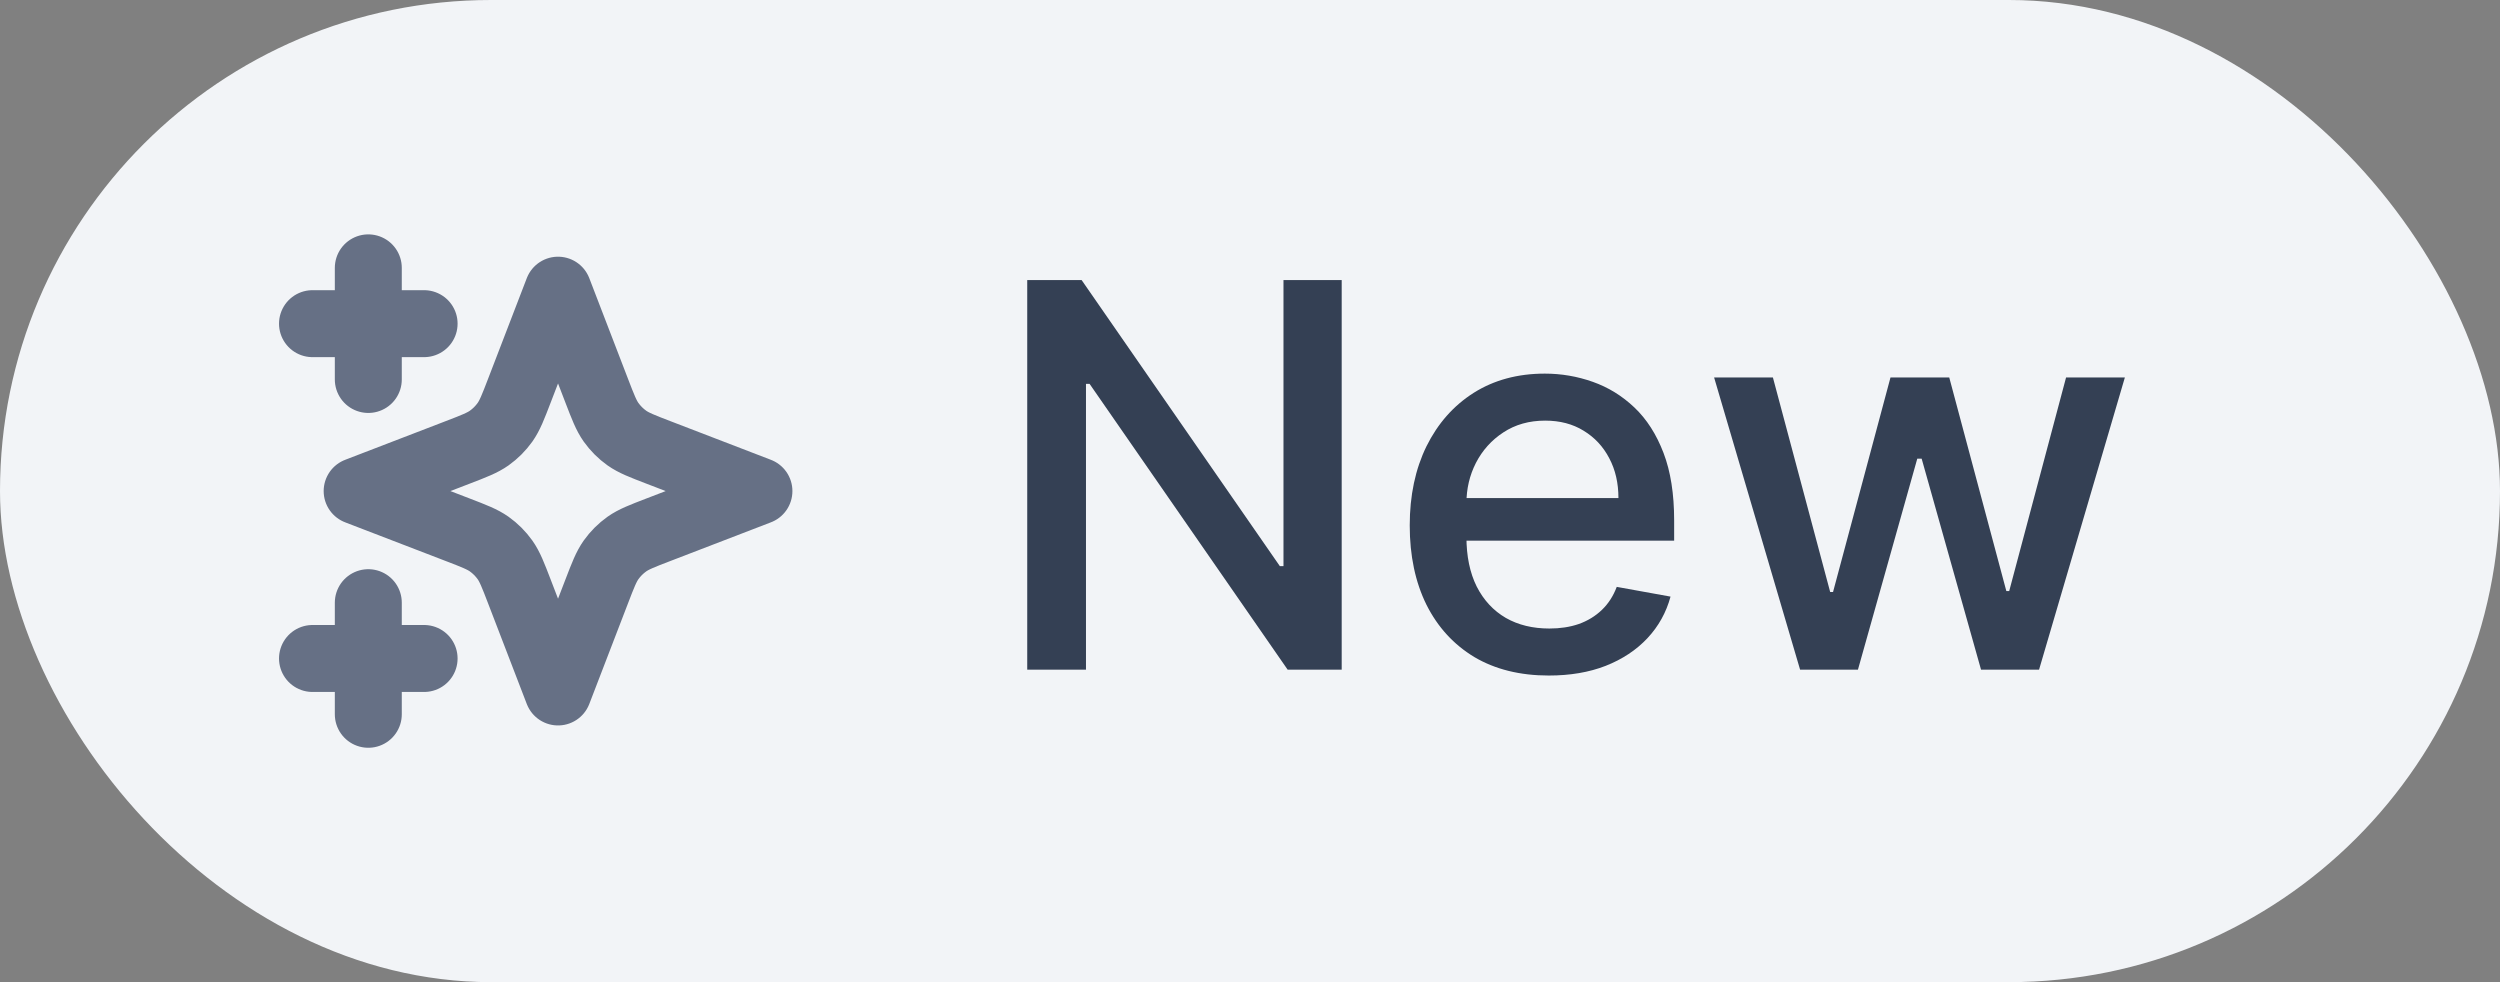
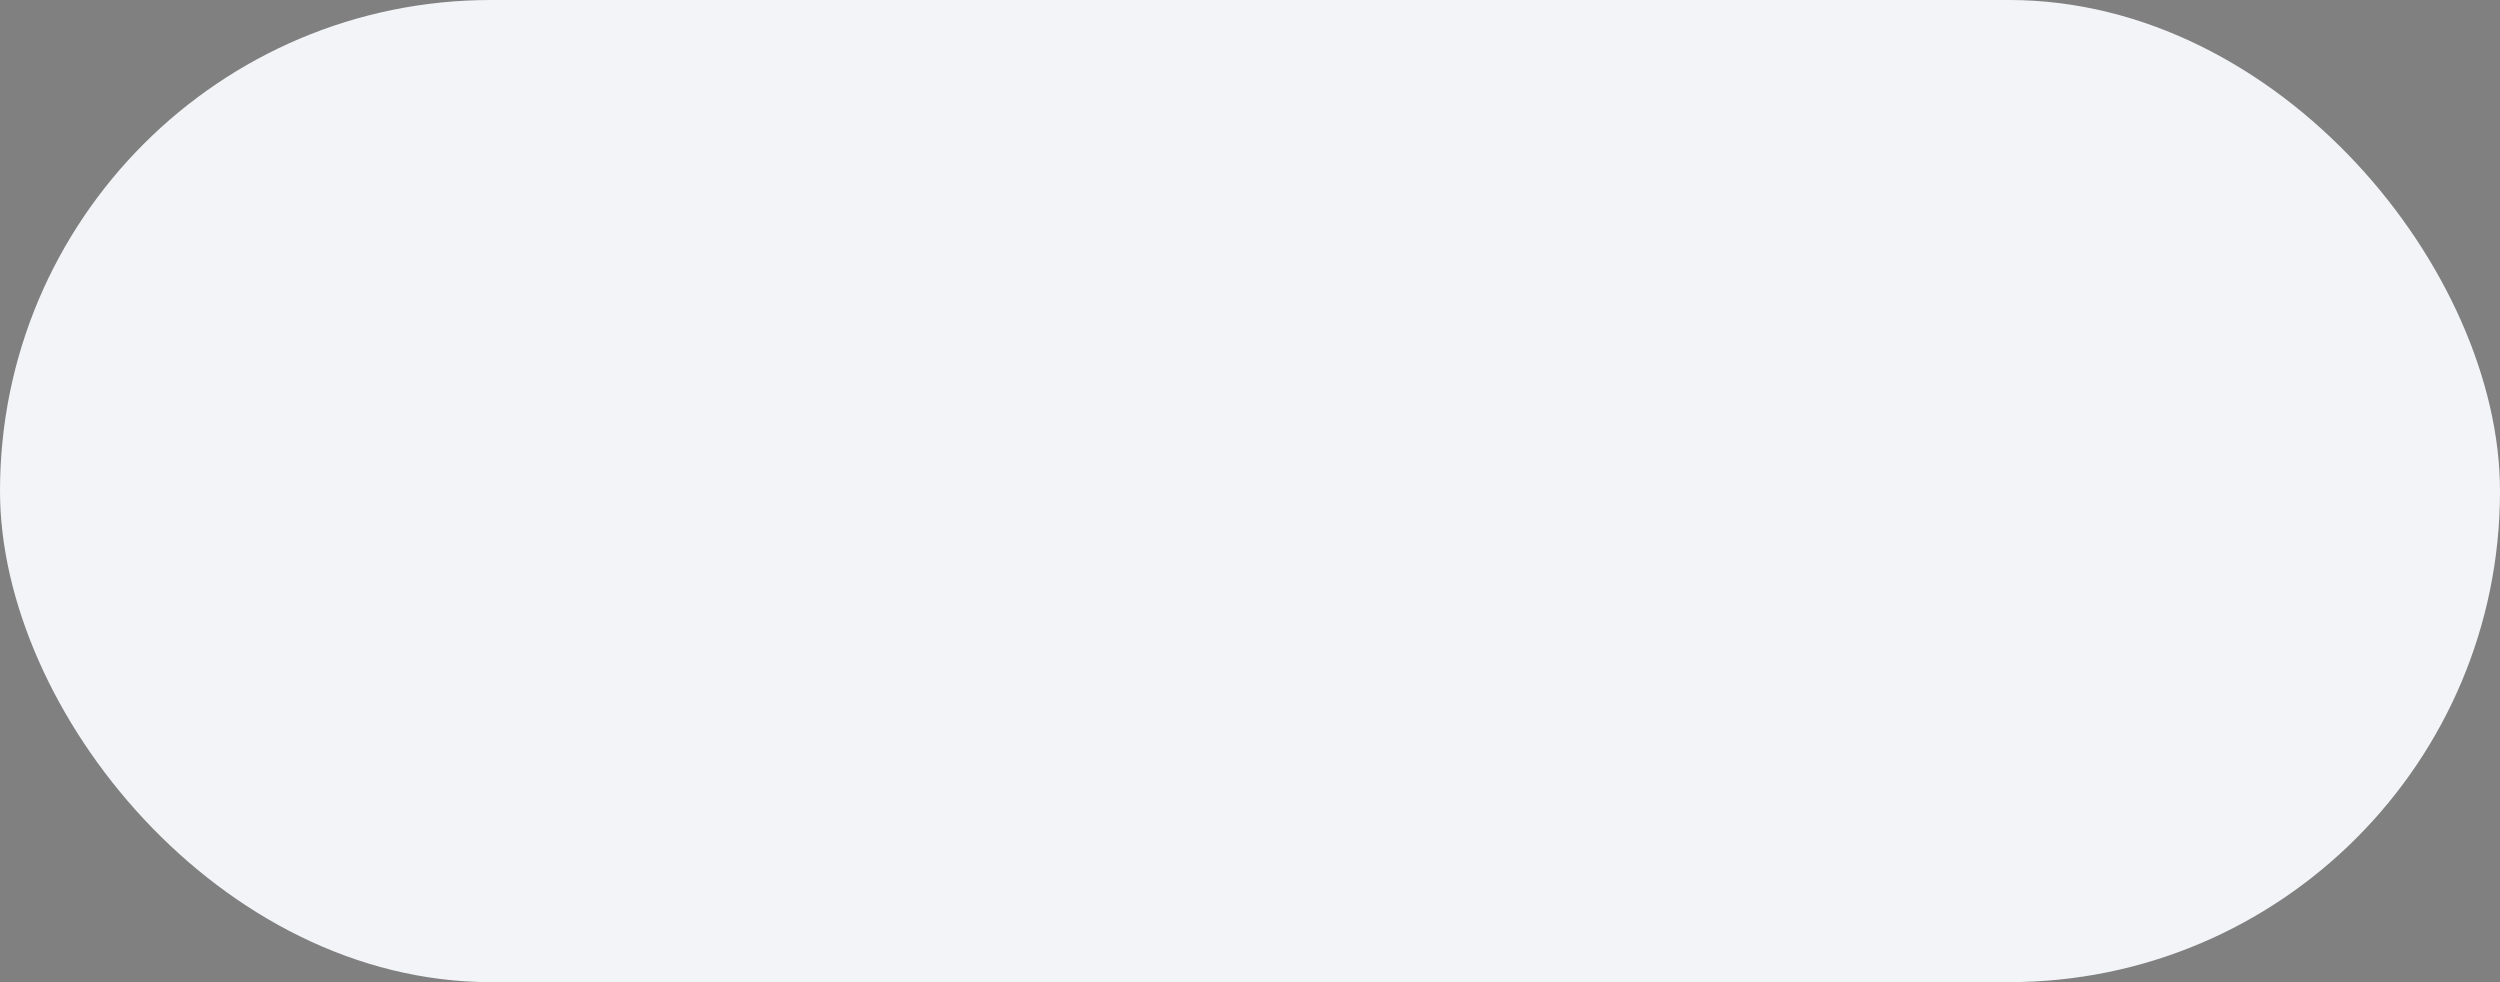
<svg xmlns="http://www.w3.org/2000/svg" width="56" height="22" viewBox="0 0 56 22" fill="none">
  <rect x="0" y="0" width="56" height="22" fill="#808080" stroke="none" />
  <g style="mix-blend-mode:multiply">
    <rect width="56" height="22" rx="11" fill="#F2F4F7" />
    <g clip-path="url(#clip0_1_2278)">
      <path d="M8.25 16V13.5M8.25 8.5V6M7 7.25H9.5M7 14.75H9.5M12.5 6.5L11.633 8.754C11.492 9.121 11.421 9.304 11.312 9.459C11.215 9.595 11.095 9.715 10.959 9.812C10.804 9.921 10.621 9.992 10.254 10.133L8 11L10.254 11.867C10.621 12.008 10.804 12.079 10.959 12.188C11.095 12.285 11.215 12.405 11.312 12.541C11.421 12.696 11.492 12.879 11.633 13.246L12.5 15.5L13.367 13.246C13.508 12.879 13.579 12.696 13.688 12.541C13.785 12.405 13.905 12.285 14.041 12.188C14.196 12.079 14.379 12.008 14.746 11.867L17 11L14.746 10.133C14.379 9.992 14.196 9.921 14.041 9.812C13.905 9.715 13.785 9.595 13.688 9.459C13.579 9.304 13.508 9.121 13.367 8.754L12.5 6.5Z" stroke="#667085" stroke-width="1.5" stroke-linecap="round" stroke-linejoin="round" />
    </g>
-     <path d="M30.054 6.273V15H28.843L24.407 8.599H24.326V15H23.01V6.273H24.228L28.669 12.682H28.75V6.273H30.054ZM34.693 15.132C34.048 15.132 33.493 14.994 33.027 14.719C32.564 14.44 32.206 14.05 31.953 13.547C31.703 13.041 31.578 12.449 31.578 11.77C31.578 11.099 31.703 10.508 31.953 9.997C32.206 9.486 32.558 9.087 33.01 8.8C33.465 8.513 33.996 8.369 34.604 8.369C34.973 8.369 35.331 8.43 35.678 8.553C36.024 8.675 36.335 8.866 36.611 9.128C36.886 9.389 37.104 9.729 37.263 10.146C37.422 10.561 37.501 11.065 37.501 11.659V12.111H32.298V11.156H36.253C36.253 10.821 36.185 10.524 36.048 10.266C35.912 10.004 35.72 9.798 35.473 9.648C35.229 9.497 34.942 9.422 34.612 9.422C34.254 9.422 33.942 9.51 33.675 9.686C33.41 9.859 33.206 10.087 33.061 10.368C32.919 10.646 32.848 10.949 32.848 11.276V12.021C32.848 12.459 32.925 12.831 33.078 13.138C33.234 13.445 33.452 13.679 33.73 13.841C34.008 14 34.334 14.079 34.706 14.079C34.947 14.079 35.168 14.046 35.367 13.977C35.565 13.906 35.737 13.801 35.882 13.662C36.027 13.523 36.138 13.351 36.215 13.146L37.42 13.364C37.324 13.719 37.151 14.03 36.901 14.297C36.653 14.561 36.342 14.767 35.967 14.915C35.595 15.06 35.17 15.132 34.693 15.132ZM40.322 15L38.396 8.455H39.713L40.996 13.261H41.06L42.347 8.455H43.663L44.942 13.24H45.006L46.28 8.455H47.597L45.675 15H44.375L43.045 10.274H42.947L41.618 15H40.322Z" fill="#344054" />
  </g>
  <defs>
    <clipPath id="clip0_1_2278">
-       <rect width="12" height="12" fill="white" transform="translate(6 5)" />
-     </clipPath>
+       </clipPath>
  </defs>
</svg>